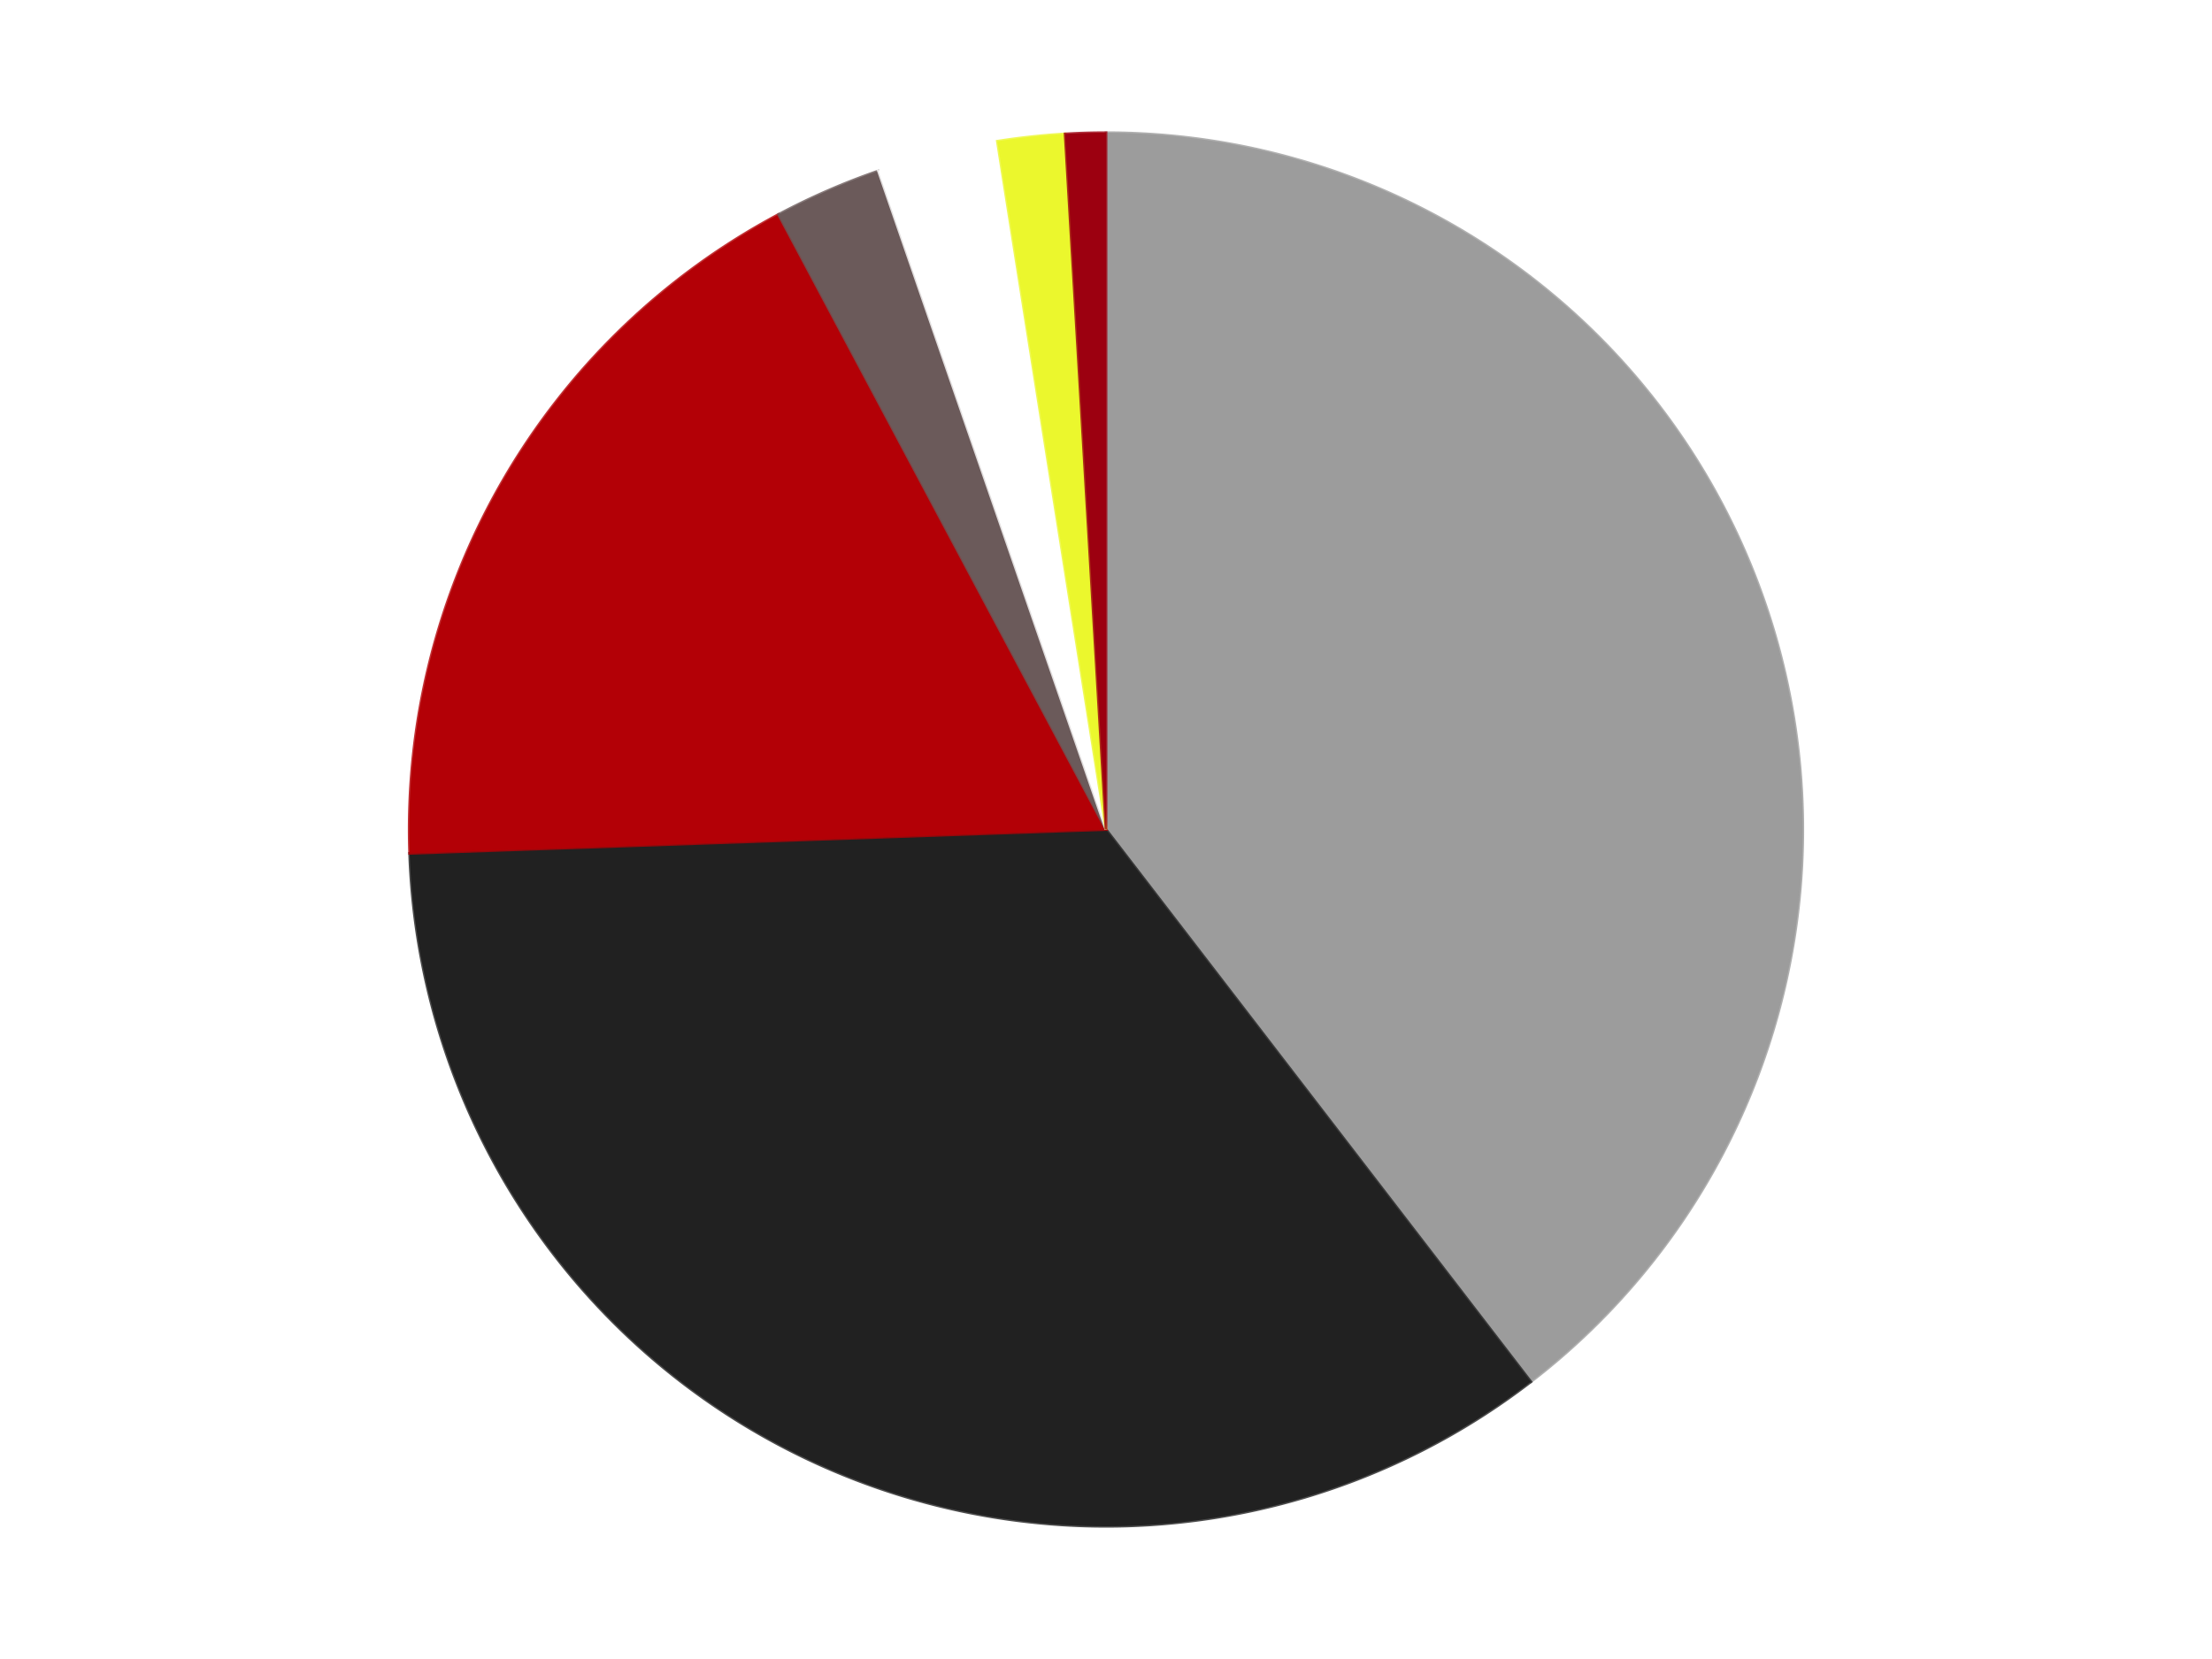
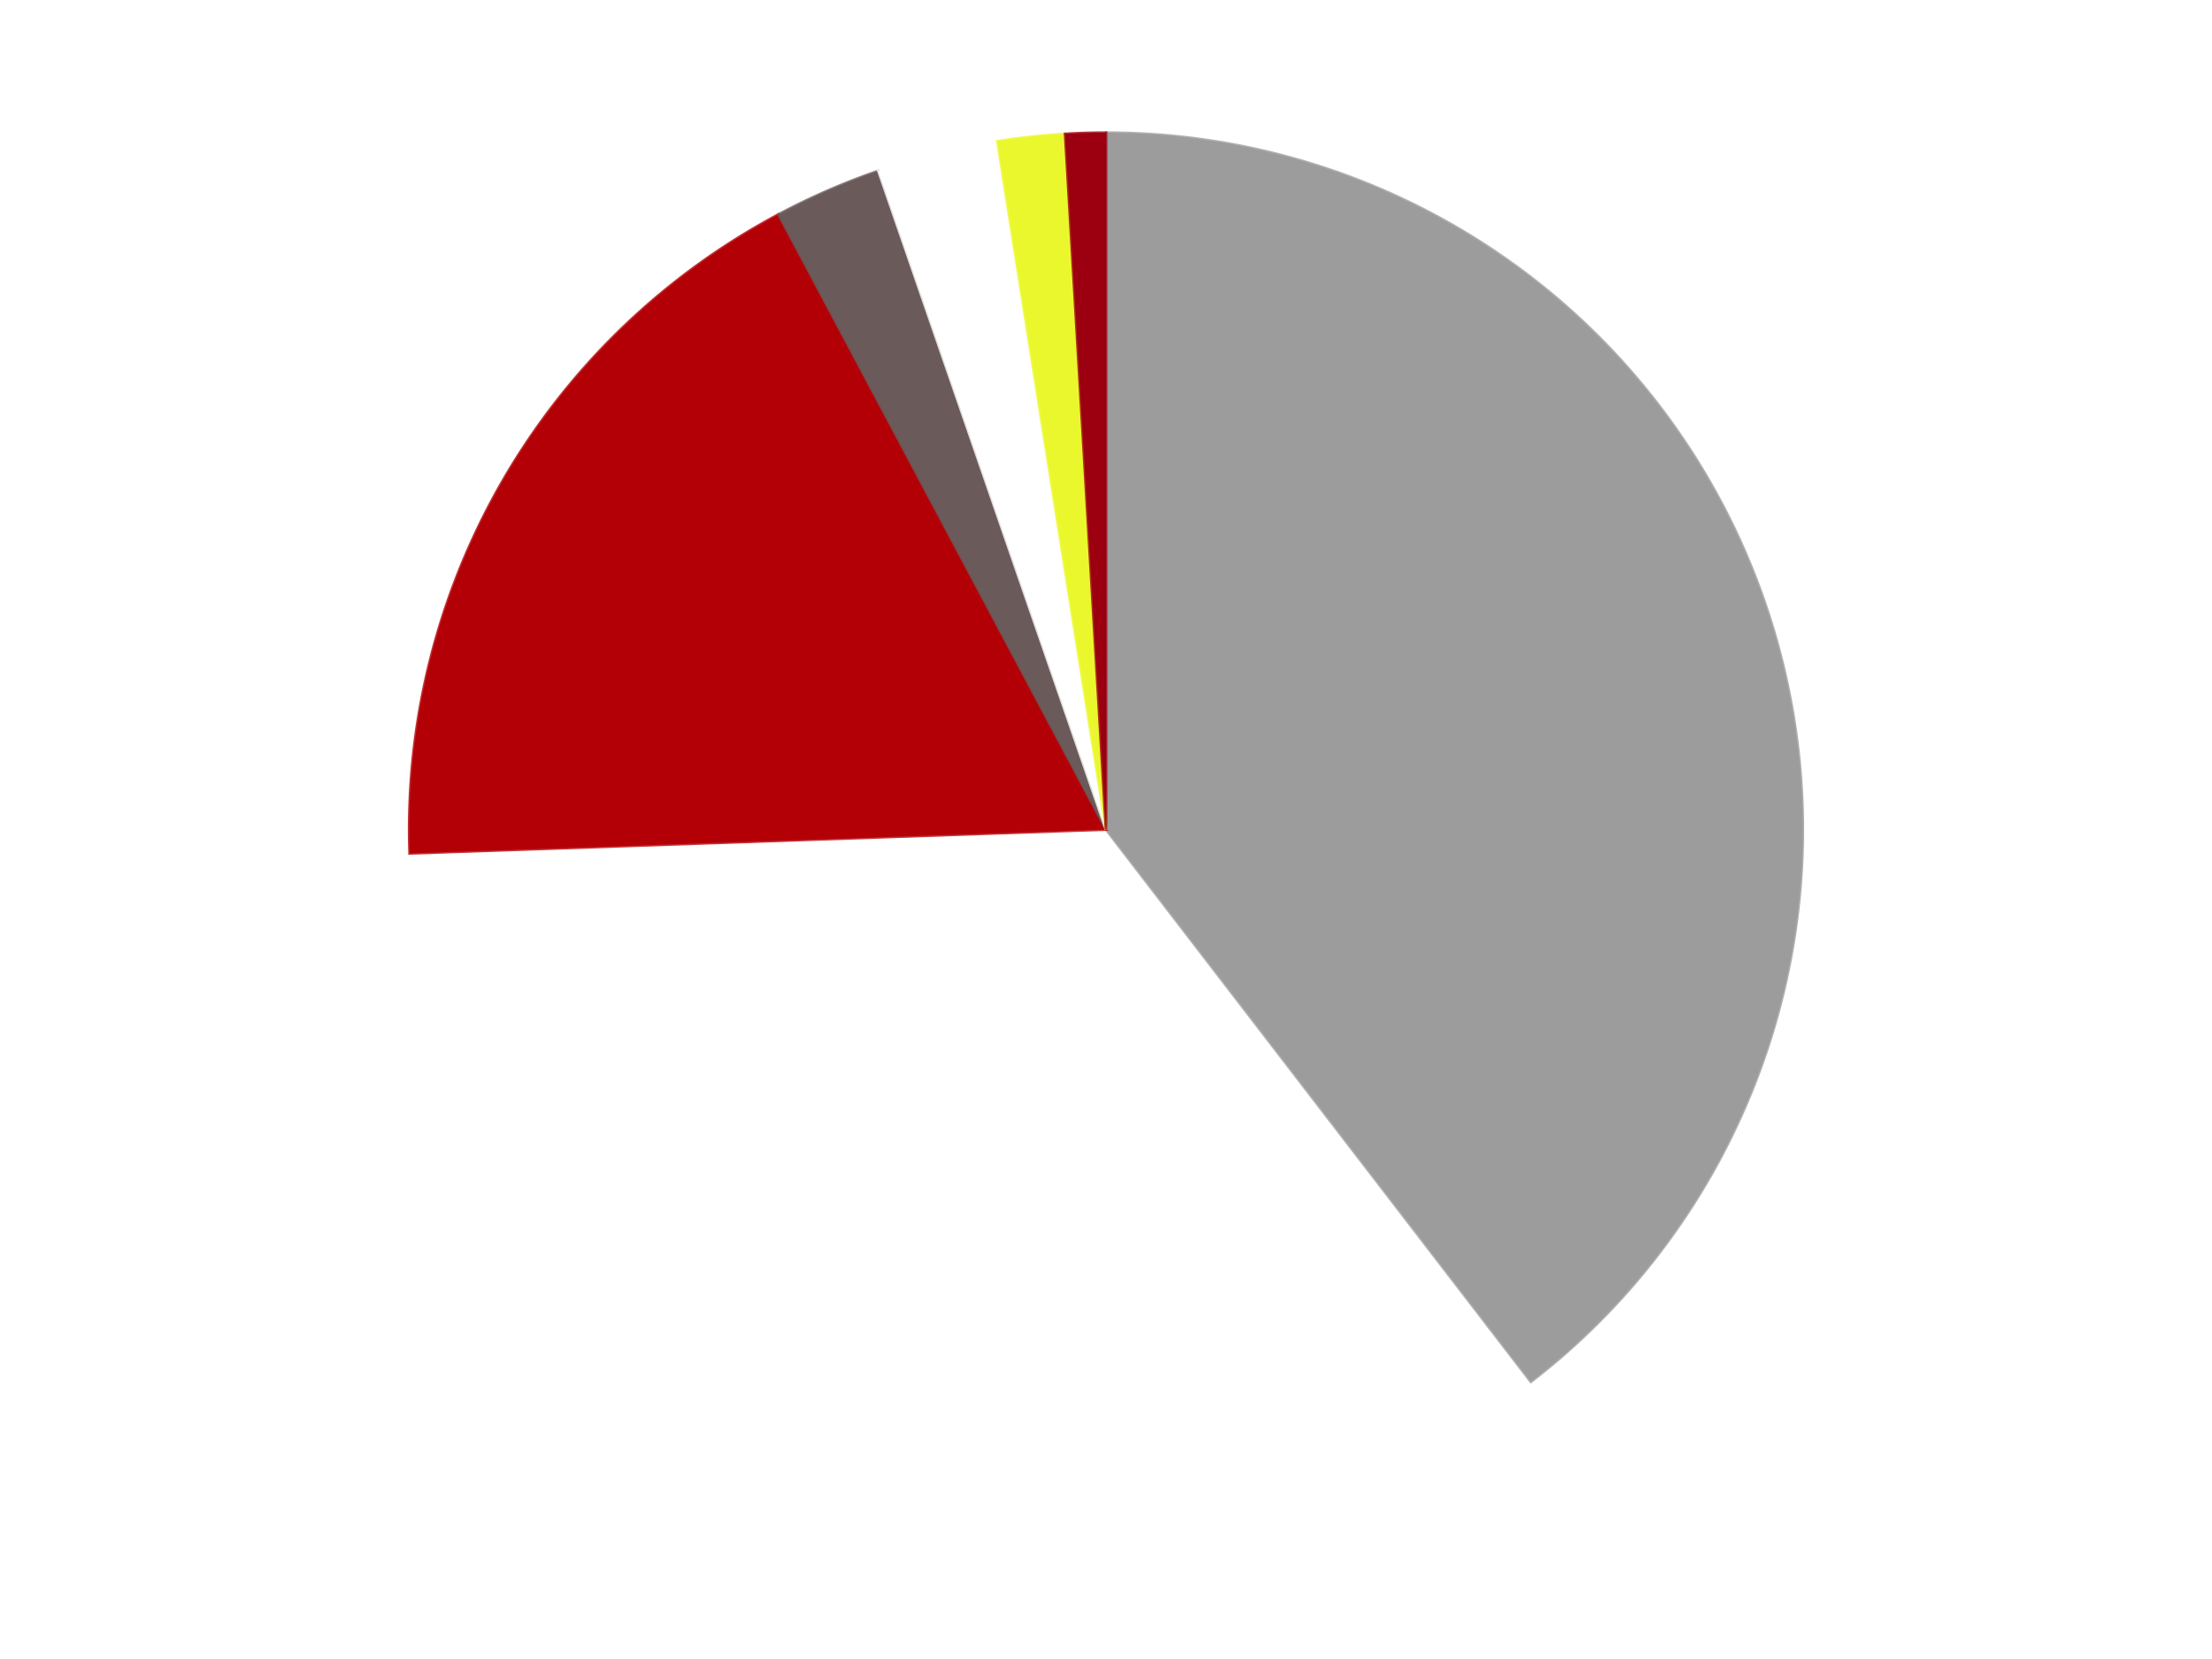
<svg xmlns="http://www.w3.org/2000/svg" xmlns:xlink="http://www.w3.org/1999/xlink" id="chart-ed24bb18-47ef-4c6b-af54-8405caa557f6" class="pygal-chart" viewBox="0 0 800 600">
  <defs>
    <style type="text/css">#chart-ed24bb18-47ef-4c6b-af54-8405caa557f6{-webkit-user-select:none;-webkit-font-smoothing:antialiased;font-family:Consolas,"Liberation Mono",Menlo,Courier,monospace}#chart-ed24bb18-47ef-4c6b-af54-8405caa557f6 .title{font-family:Consolas,"Liberation Mono",Menlo,Courier,monospace;font-size:16px}#chart-ed24bb18-47ef-4c6b-af54-8405caa557f6 .legends .legend text{font-family:Consolas,"Liberation Mono",Menlo,Courier,monospace;font-size:14px}#chart-ed24bb18-47ef-4c6b-af54-8405caa557f6 .axis text{font-family:Consolas,"Liberation Mono",Menlo,Courier,monospace;font-size:10px}#chart-ed24bb18-47ef-4c6b-af54-8405caa557f6 .axis text.major{font-family:Consolas,"Liberation Mono",Menlo,Courier,monospace;font-size:10px}#chart-ed24bb18-47ef-4c6b-af54-8405caa557f6 .text-overlay text.value{font-family:Consolas,"Liberation Mono",Menlo,Courier,monospace;font-size:16px}#chart-ed24bb18-47ef-4c6b-af54-8405caa557f6 .text-overlay text.label{font-family:Consolas,"Liberation Mono",Menlo,Courier,monospace;font-size:10px}#chart-ed24bb18-47ef-4c6b-af54-8405caa557f6 .tooltip{font-family:Consolas,"Liberation Mono",Menlo,Courier,monospace;font-size:14px}#chart-ed24bb18-47ef-4c6b-af54-8405caa557f6 text.no_data{font-family:Consolas,"Liberation Mono",Menlo,Courier,monospace;font-size:64px}
#chart-ed24bb18-47ef-4c6b-af54-8405caa557f6{background-color:transparent}#chart-ed24bb18-47ef-4c6b-af54-8405caa557f6 path,#chart-ed24bb18-47ef-4c6b-af54-8405caa557f6 line,#chart-ed24bb18-47ef-4c6b-af54-8405caa557f6 rect,#chart-ed24bb18-47ef-4c6b-af54-8405caa557f6 circle{-webkit-transition:150ms;-moz-transition:150ms;transition:150ms}#chart-ed24bb18-47ef-4c6b-af54-8405caa557f6 .graph &gt; .background{fill:transparent}#chart-ed24bb18-47ef-4c6b-af54-8405caa557f6 .plot &gt; .background{fill:transparent}#chart-ed24bb18-47ef-4c6b-af54-8405caa557f6 .graph{fill:rgba(0,0,0,.87)}#chart-ed24bb18-47ef-4c6b-af54-8405caa557f6 text.no_data{fill:rgba(0,0,0,1)}#chart-ed24bb18-47ef-4c6b-af54-8405caa557f6 .title{fill:rgba(0,0,0,1)}#chart-ed24bb18-47ef-4c6b-af54-8405caa557f6 .legends .legend text{fill:rgba(0,0,0,.87)}#chart-ed24bb18-47ef-4c6b-af54-8405caa557f6 .legends .legend:hover text{fill:rgba(0,0,0,1)}#chart-ed24bb18-47ef-4c6b-af54-8405caa557f6 .axis .line{stroke:rgba(0,0,0,1)}#chart-ed24bb18-47ef-4c6b-af54-8405caa557f6 .axis .guide.line{stroke:rgba(0,0,0,.54)}#chart-ed24bb18-47ef-4c6b-af54-8405caa557f6 .axis .major.line{stroke:rgba(0,0,0,.87)}#chart-ed24bb18-47ef-4c6b-af54-8405caa557f6 .axis text.major{fill:rgba(0,0,0,1)}#chart-ed24bb18-47ef-4c6b-af54-8405caa557f6 .axis.y .guides:hover .guide.line,#chart-ed24bb18-47ef-4c6b-af54-8405caa557f6 .line-graph .axis.x .guides:hover .guide.line,#chart-ed24bb18-47ef-4c6b-af54-8405caa557f6 .stackedline-graph .axis.x .guides:hover .guide.line,#chart-ed24bb18-47ef-4c6b-af54-8405caa557f6 .xy-graph .axis.x .guides:hover .guide.line{stroke:rgba(0,0,0,1)}#chart-ed24bb18-47ef-4c6b-af54-8405caa557f6 .axis .guides:hover text{fill:rgba(0,0,0,1)}#chart-ed24bb18-47ef-4c6b-af54-8405caa557f6 .reactive{fill-opacity:1.0;stroke-opacity:.8;stroke-width:1}#chart-ed24bb18-47ef-4c6b-af54-8405caa557f6 .ci{stroke:rgba(0,0,0,.87)}#chart-ed24bb18-47ef-4c6b-af54-8405caa557f6 .reactive.active,#chart-ed24bb18-47ef-4c6b-af54-8405caa557f6 .active .reactive{fill-opacity:0.6;stroke-opacity:.9;stroke-width:4}#chart-ed24bb18-47ef-4c6b-af54-8405caa557f6 .ci .reactive.active{stroke-width:1.5}#chart-ed24bb18-47ef-4c6b-af54-8405caa557f6 .series text{fill:rgba(0,0,0,1)}#chart-ed24bb18-47ef-4c6b-af54-8405caa557f6 .tooltip rect{fill:transparent;stroke:rgba(0,0,0,1);-webkit-transition:opacity 150ms;-moz-transition:opacity 150ms;transition:opacity 150ms}#chart-ed24bb18-47ef-4c6b-af54-8405caa557f6 .tooltip .label{fill:rgba(0,0,0,.87)}#chart-ed24bb18-47ef-4c6b-af54-8405caa557f6 .tooltip .label{fill:rgba(0,0,0,.87)}#chart-ed24bb18-47ef-4c6b-af54-8405caa557f6 .tooltip .legend{font-size:.8em;fill:rgba(0,0,0,.54)}#chart-ed24bb18-47ef-4c6b-af54-8405caa557f6 .tooltip .x_label{font-size:.6em;fill:rgba(0,0,0,1)}#chart-ed24bb18-47ef-4c6b-af54-8405caa557f6 .tooltip .xlink{font-size:.5em;text-decoration:underline}#chart-ed24bb18-47ef-4c6b-af54-8405caa557f6 .tooltip .value{font-size:1.5em}#chart-ed24bb18-47ef-4c6b-af54-8405caa557f6 .bound{font-size:.5em}#chart-ed24bb18-47ef-4c6b-af54-8405caa557f6 .max-value{font-size:.75em;fill:rgba(0,0,0,.54)}#chart-ed24bb18-47ef-4c6b-af54-8405caa557f6 .map-element{fill:transparent;stroke:rgba(0,0,0,.54) !important}#chart-ed24bb18-47ef-4c6b-af54-8405caa557f6 .map-element .reactive{fill-opacity:inherit;stroke-opacity:inherit}#chart-ed24bb18-47ef-4c6b-af54-8405caa557f6 .color-0,#chart-ed24bb18-47ef-4c6b-af54-8405caa557f6 .color-0 a:visited{stroke:#F44336;fill:#F44336}#chart-ed24bb18-47ef-4c6b-af54-8405caa557f6 .color-1,#chart-ed24bb18-47ef-4c6b-af54-8405caa557f6 .color-1 a:visited{stroke:#3F51B5;fill:#3F51B5}#chart-ed24bb18-47ef-4c6b-af54-8405caa557f6 .color-2,#chart-ed24bb18-47ef-4c6b-af54-8405caa557f6 .color-2 a:visited{stroke:#009688;fill:#009688}#chart-ed24bb18-47ef-4c6b-af54-8405caa557f6 .color-3,#chart-ed24bb18-47ef-4c6b-af54-8405caa557f6 .color-3 a:visited{stroke:#FFC107;fill:#FFC107}#chart-ed24bb18-47ef-4c6b-af54-8405caa557f6 .color-4,#chart-ed24bb18-47ef-4c6b-af54-8405caa557f6 .color-4 a:visited{stroke:#FF5722;fill:#FF5722}#chart-ed24bb18-47ef-4c6b-af54-8405caa557f6 .color-5,#chart-ed24bb18-47ef-4c6b-af54-8405caa557f6 .color-5 a:visited{stroke:#9C27B0;fill:#9C27B0}#chart-ed24bb18-47ef-4c6b-af54-8405caa557f6 .color-6,#chart-ed24bb18-47ef-4c6b-af54-8405caa557f6 .color-6 a:visited{stroke:#03A9F4;fill:#03A9F4}#chart-ed24bb18-47ef-4c6b-af54-8405caa557f6 .text-overlay .color-0 text{fill:black}#chart-ed24bb18-47ef-4c6b-af54-8405caa557f6 .text-overlay .color-1 text{fill:black}#chart-ed24bb18-47ef-4c6b-af54-8405caa557f6 .text-overlay .color-2 text{fill:black}#chart-ed24bb18-47ef-4c6b-af54-8405caa557f6 .text-overlay .color-3 text{fill:black}#chart-ed24bb18-47ef-4c6b-af54-8405caa557f6 .text-overlay .color-4 text{fill:black}#chart-ed24bb18-47ef-4c6b-af54-8405caa557f6 .text-overlay .color-5 text{fill:black}#chart-ed24bb18-47ef-4c6b-af54-8405caa557f6 .text-overlay .color-6 text{fill:black}
#chart-ed24bb18-47ef-4c6b-af54-8405caa557f6 text.no_data{text-anchor:middle}#chart-ed24bb18-47ef-4c6b-af54-8405caa557f6 .guide.line{fill:none}#chart-ed24bb18-47ef-4c6b-af54-8405caa557f6 .centered{text-anchor:middle}#chart-ed24bb18-47ef-4c6b-af54-8405caa557f6 .title{text-anchor:middle}#chart-ed24bb18-47ef-4c6b-af54-8405caa557f6 .legends .legend text{fill-opacity:1}#chart-ed24bb18-47ef-4c6b-af54-8405caa557f6 .axis.x text{text-anchor:middle}#chart-ed24bb18-47ef-4c6b-af54-8405caa557f6 .axis.x:not(.web) text[transform]{text-anchor:start}#chart-ed24bb18-47ef-4c6b-af54-8405caa557f6 .axis.x:not(.web) text[transform].backwards{text-anchor:end}#chart-ed24bb18-47ef-4c6b-af54-8405caa557f6 .axis.y text{text-anchor:end}#chart-ed24bb18-47ef-4c6b-af54-8405caa557f6 .axis.y text[transform].backwards{text-anchor:start}#chart-ed24bb18-47ef-4c6b-af54-8405caa557f6 .axis.y2 text{text-anchor:start}#chart-ed24bb18-47ef-4c6b-af54-8405caa557f6 .axis.y2 text[transform].backwards{text-anchor:end}#chart-ed24bb18-47ef-4c6b-af54-8405caa557f6 .axis .guide.line{stroke-dasharray:4,4;stroke:black}#chart-ed24bb18-47ef-4c6b-af54-8405caa557f6 .axis .major.guide.line{stroke-dasharray:6,6;stroke:black}#chart-ed24bb18-47ef-4c6b-af54-8405caa557f6 .horizontal .axis.y .guide.line,#chart-ed24bb18-47ef-4c6b-af54-8405caa557f6 .horizontal .axis.y2 .guide.line,#chart-ed24bb18-47ef-4c6b-af54-8405caa557f6 .vertical .axis.x .guide.line{opacity:0}#chart-ed24bb18-47ef-4c6b-af54-8405caa557f6 .horizontal .axis.always_show .guide.line,#chart-ed24bb18-47ef-4c6b-af54-8405caa557f6 .vertical .axis.always_show .guide.line{opacity:1 !important}#chart-ed24bb18-47ef-4c6b-af54-8405caa557f6 .axis.y .guides:hover .guide.line,#chart-ed24bb18-47ef-4c6b-af54-8405caa557f6 .axis.y2 .guides:hover .guide.line,#chart-ed24bb18-47ef-4c6b-af54-8405caa557f6 .axis.x .guides:hover .guide.line{opacity:1}#chart-ed24bb18-47ef-4c6b-af54-8405caa557f6 .axis .guides:hover text{opacity:1}#chart-ed24bb18-47ef-4c6b-af54-8405caa557f6 .nofill{fill:none}#chart-ed24bb18-47ef-4c6b-af54-8405caa557f6 .subtle-fill{fill-opacity:.2}#chart-ed24bb18-47ef-4c6b-af54-8405caa557f6 .dot{stroke-width:1px;fill-opacity:1;stroke-opacity:1}#chart-ed24bb18-47ef-4c6b-af54-8405caa557f6 .dot.active{stroke-width:5px}#chart-ed24bb18-47ef-4c6b-af54-8405caa557f6 .dot.negative{fill:transparent}#chart-ed24bb18-47ef-4c6b-af54-8405caa557f6 text,#chart-ed24bb18-47ef-4c6b-af54-8405caa557f6 tspan{stroke:none !important}#chart-ed24bb18-47ef-4c6b-af54-8405caa557f6 .series text.active{opacity:1}#chart-ed24bb18-47ef-4c6b-af54-8405caa557f6 .tooltip rect{fill-opacity:.95;stroke-width:.5}#chart-ed24bb18-47ef-4c6b-af54-8405caa557f6 .tooltip text{fill-opacity:1}#chart-ed24bb18-47ef-4c6b-af54-8405caa557f6 .showable{visibility:hidden}#chart-ed24bb18-47ef-4c6b-af54-8405caa557f6 .showable.shown{visibility:visible}#chart-ed24bb18-47ef-4c6b-af54-8405caa557f6 .gauge-background{fill:rgba(229,229,229,1);stroke:none}#chart-ed24bb18-47ef-4c6b-af54-8405caa557f6 .bg-lines{stroke:transparent;stroke-width:2px}</style>
    <script type="text/javascript">window.pygal = window.pygal || {};window.pygal.config = window.pygal.config || {};window.pygal.config['ed24bb18-47ef-4c6b-af54-8405caa557f6'] = {"allow_interruptions": false, "box_mode": "extremes", "classes": ["pygal-chart"], "css": ["file://style.css", "file://graph.css"], "defs": [], "disable_xml_declaration": false, "dots_size": 2.5, "dynamic_print_values": false, "explicit_size": false, "fill": false, "force_uri_protocol": "https", "formatter": null, "half_pie": false, "height": 600, "include_x_axis": false, "inner_radius": 0, "interpolate": null, "interpolation_parameters": {}, "interpolation_precision": 250, "inverse_y_axis": false, "js": ["//kozea.github.io/pygal.js/2.0.x/pygal-tooltips.min.js"], "legend_at_bottom": false, "legend_at_bottom_columns": null, "legend_box_size": 12, "logarithmic": false, "margin": 20, "margin_bottom": null, "margin_left": null, "margin_right": null, "margin_top": null, "max_scale": 16, "min_scale": 4, "missing_value_fill_truncation": "x", "no_data_text": "No data", "no_prefix": false, "order_min": null, "pretty_print": false, "print_labels": false, "print_values": false, "print_values_position": "center", "print_zeroes": true, "range": null, "rounded_bars": null, "secondary_range": null, "show_dots": true, "show_legend": false, "show_minor_x_labels": true, "show_minor_y_labels": true, "show_only_major_dots": false, "show_x_guides": false, "show_x_labels": true, "show_y_guides": true, "show_y_labels": true, "spacing": 10, "stack_from_top": false, "strict": false, "stroke": true, "stroke_style": null, "style": {"background": "transparent", "ci_colors": [], "colors": ["#F44336", "#3F51B5", "#009688", "#FFC107", "#FF5722", "#9C27B0", "#03A9F4", "#8BC34A", "#FF9800", "#E91E63", "#2196F3", "#4CAF50", "#FFEB3B", "#673AB7", "#00BCD4", "#CDDC39", "#9E9E9E", "#607D8B"], "dot_opacity": "1", "font_family": "Consolas, \"Liberation Mono\", Menlo, Courier, monospace", "foreground": "rgba(0, 0, 0, .87)", "foreground_strong": "rgba(0, 0, 0, 1)", "foreground_subtle": "rgba(0, 0, 0, .54)", "guide_stroke_color": "black", "guide_stroke_dasharray": "4,4", "label_font_family": "Consolas, \"Liberation Mono\", Menlo, Courier, monospace", "label_font_size": 10, "legend_font_family": "Consolas, \"Liberation Mono\", Menlo, Courier, monospace", "legend_font_size": 14, "major_guide_stroke_color": "black", "major_guide_stroke_dasharray": "6,6", "major_label_font_family": "Consolas, \"Liberation Mono\", Menlo, Courier, monospace", "major_label_font_size": 10, "no_data_font_family": "Consolas, \"Liberation Mono\", Menlo, Courier, monospace", "no_data_font_size": 64, "opacity": "1.0", "opacity_hover": "0.6", "plot_background": "transparent", "stroke_opacity": ".8", "stroke_opacity_hover": ".9", "stroke_width": "1", "stroke_width_hover": "4", "title_font_family": "Consolas, \"Liberation Mono\", Menlo, Courier, monospace", "title_font_size": 16, "tooltip_font_family": "Consolas, \"Liberation Mono\", Menlo, Courier, monospace", "tooltip_font_size": 14, "transition": "150ms", "value_background": "rgba(229, 229, 229, 1)", "value_colors": [], "value_font_family": "Consolas, \"Liberation Mono\", Menlo, Courier, monospace", "value_font_size": 16, "value_label_font_family": "Consolas, \"Liberation Mono\", Menlo, Courier, monospace", "value_label_font_size": 10}, "title": null, "tooltip_border_radius": 0, "tooltip_fancy_mode": true, "truncate_label": null, "truncate_legend": null, "width": 800, "x_label_rotation": 0, "x_labels": null, "x_labels_major": null, "x_labels_major_count": null, "x_labels_major_every": null, "x_title": null, "xrange": null, "y_label_rotation": 0, "y_labels": null, "y_labels_major": null, "y_labels_major_count": null, "y_labels_major_every": null, "y_title": null, "zero": 0, "legends": ["Light Gray", "Black", "Red", "Dark Gray", "White", "Trans-Yellow", "Trans-Red"]}</script>
    <script type="text/javascript" xlink:href="https://kozea.github.io/pygal.js/2.0.x/pygal-tooltips.min.js" />
  </defs>
  <title>Pygal</title>
  <g class="graph pie-graph vertical">
-     <rect x="0" y="0" width="800" height="600" class="background" />
    <g transform="translate(20, 20)" class="plot">
      <rect x="0" y="0" width="760" height="560" class="background" />
      <g class="series serie-0 color-0">
        <g class="slices">
          <g class="slice" style="fill: #9C9C9C; stroke: #9C9C9C">
            <path d="M380 28 A252 252 0 0 1 533.652 479.737 L380 280 A0 0 0 0 0 380 280 z" class="slice reactive tooltip-trigger" />
            <desc class="value">127</desc>
            <desc class="x centered">499.2884000846876</desc>
            <desc class="y centered">239.42565336033744</desc>
          </g>
        </g>
      </g>
      <g class="series serie-1 color-1">
        <g class="slices">
          <g class="slice" style="fill: #212121; stroke: #212121">
-             <path d="M533.652 479.737 A252 252 0 0 1 128.148 288.63 L380 280 A0 0 0 0 0 380 280 z" class="slice reactive tooltip-trigger" />
            <desc class="value">112</desc>
            <desc class="x centered">326.28487134778675</desc>
            <desc class="y centered">393.97668601023713</desc>
          </g>
        </g>
      </g>
      <g class="series serie-2 color-2">
        <g class="slices">
          <g class="slice" style="fill: #B30006; stroke: #B30006">
            <path d="M128.148 288.63 A252 252 0 0 1 261.548 57.574 L380 280 A0 0 0 0 0 380 280 z" class="slice reactive tooltip-trigger" />
            <desc class="value">57</desc>
            <desc class="x centered">270.8807991231607</desc>
            <desc class="y centered">217.0</desc>
          </g>
        </g>
      </g>
      <g class="series serie-3 color-3">
        <g class="slices">
          <g class="slice" style="fill: #6B5A5A; stroke: #6B5A5A">
            <path d="M261.548 57.574 A252 252 0 0 1 297.685 41.823 L380 280 A0 0 0 0 0 380 280 z" class="slice reactive tooltip-trigger" />
            <desc class="value">8</desc>
            <desc class="x centered">329.65397434808233</desc>
            <desc class="y centered">164.495551163358</desc>
          </g>
        </g>
      </g>
      <g class="series serie-4 color-4">
        <g class="slices">
          <g class="slice" style="fill: #FFFFFF; stroke: #FFFFFF">
-             <path d="M297.685 41.823 A252 252 0 0 1 340.7 31.083 L380 280 A0 0 0 0 0 380 280 z" class="slice reactive tooltip-trigger" />
+             <path d="M297.685 41.823 A252 252 0 0 1 340.7 31.083 L380 280 z" class="slice reactive tooltip-trigger" />
            <desc class="value">9</desc>
            <desc class="x centered">349.47795881929085</desc>
            <desc class="y centered">157.7526891822847</desc>
          </g>
        </g>
      </g>
      <g class="series serie-5 color-5">
        <g class="slices">
          <g class="slice" style="fill: #EBF72D; stroke: #EBF72D">
            <path d="M340.7 31.083 A252 252 0 0 1 365.211 28.434 L380 280 A0 0 0 0 0 380 280 z" class="slice reactive tooltip-trigger" />
            <desc class="value">5</desc>
            <desc class="x centered">366.46155296483886</desc>
            <desc class="y centered">154.72945097958524</desc>
          </g>
        </g>
      </g>
      <g class="series serie-6 color-6">
        <g class="slices">
          <g class="slice" style="fill: #9C0010; stroke: #9C0010">
            <path d="M365.211 28.434 A252 252 0 0 1 380 28 L380 280 A0 0 0 0 0 380 280 z" class="slice reactive tooltip-trigger" />
            <desc class="value">3</desc>
            <desc class="x centered">376.3010859399104</desc>
            <desc class="y centered">154.0543052153982</desc>
          </g>
        </g>
      </g>
    </g>
    <g class="titles" />
    <g transform="translate(20, 20)" class="plot overlay">
      <g class="series serie-0 color-0" />
      <g class="series serie-1 color-1" />
      <g class="series serie-2 color-2" />
      <g class="series serie-3 color-3" />
      <g class="series serie-4 color-4" />
      <g class="series serie-5 color-5" />
      <g class="series serie-6 color-6" />
    </g>
    <g transform="translate(20, 20)" class="plot text-overlay">
      <g class="series serie-0 color-0" />
      <g class="series serie-1 color-1" />
      <g class="series serie-2 color-2" />
      <g class="series serie-3 color-3" />
      <g class="series serie-4 color-4" />
      <g class="series serie-5 color-5" />
      <g class="series serie-6 color-6" />
    </g>
    <g transform="translate(20, 20)" class="plot tooltip-overlay">
      <g transform="translate(0 0)" style="opacity: 0" class="tooltip">
-         <rect rx="0" ry="0" width="0" height="0" class="tooltip-box" />
        <g class="text" />
      </g>
    </g>
  </g>
</svg>